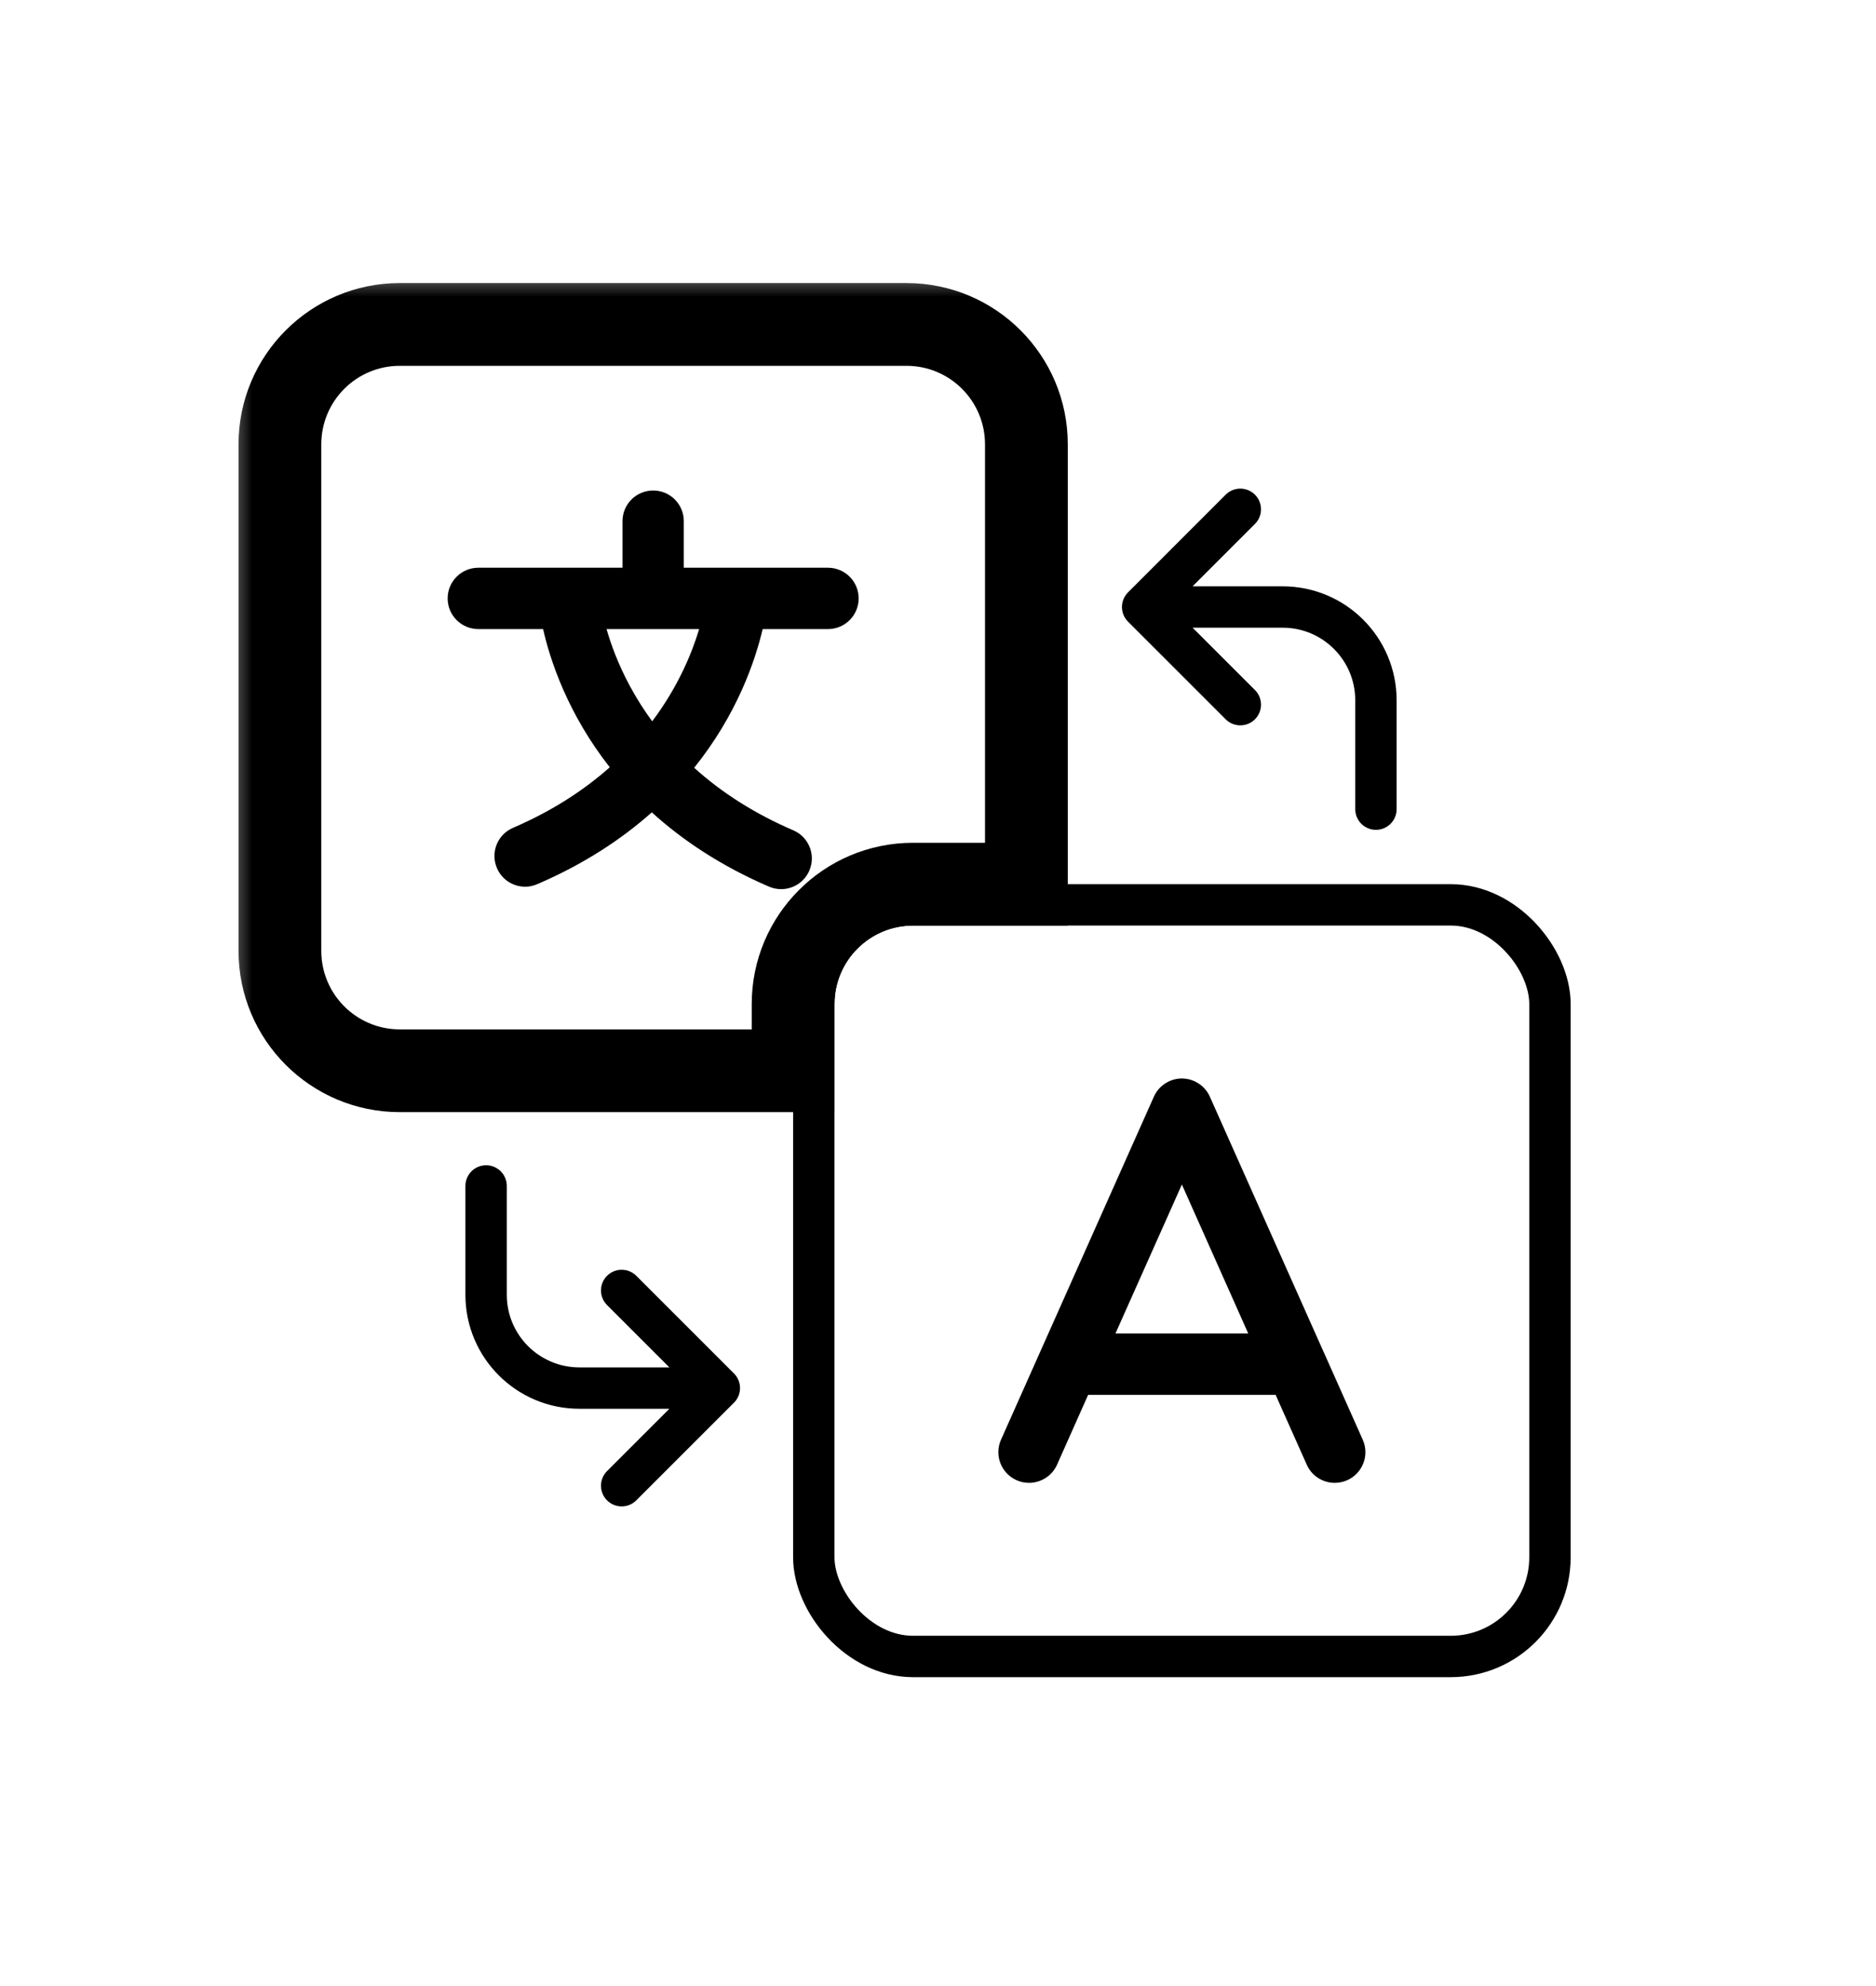
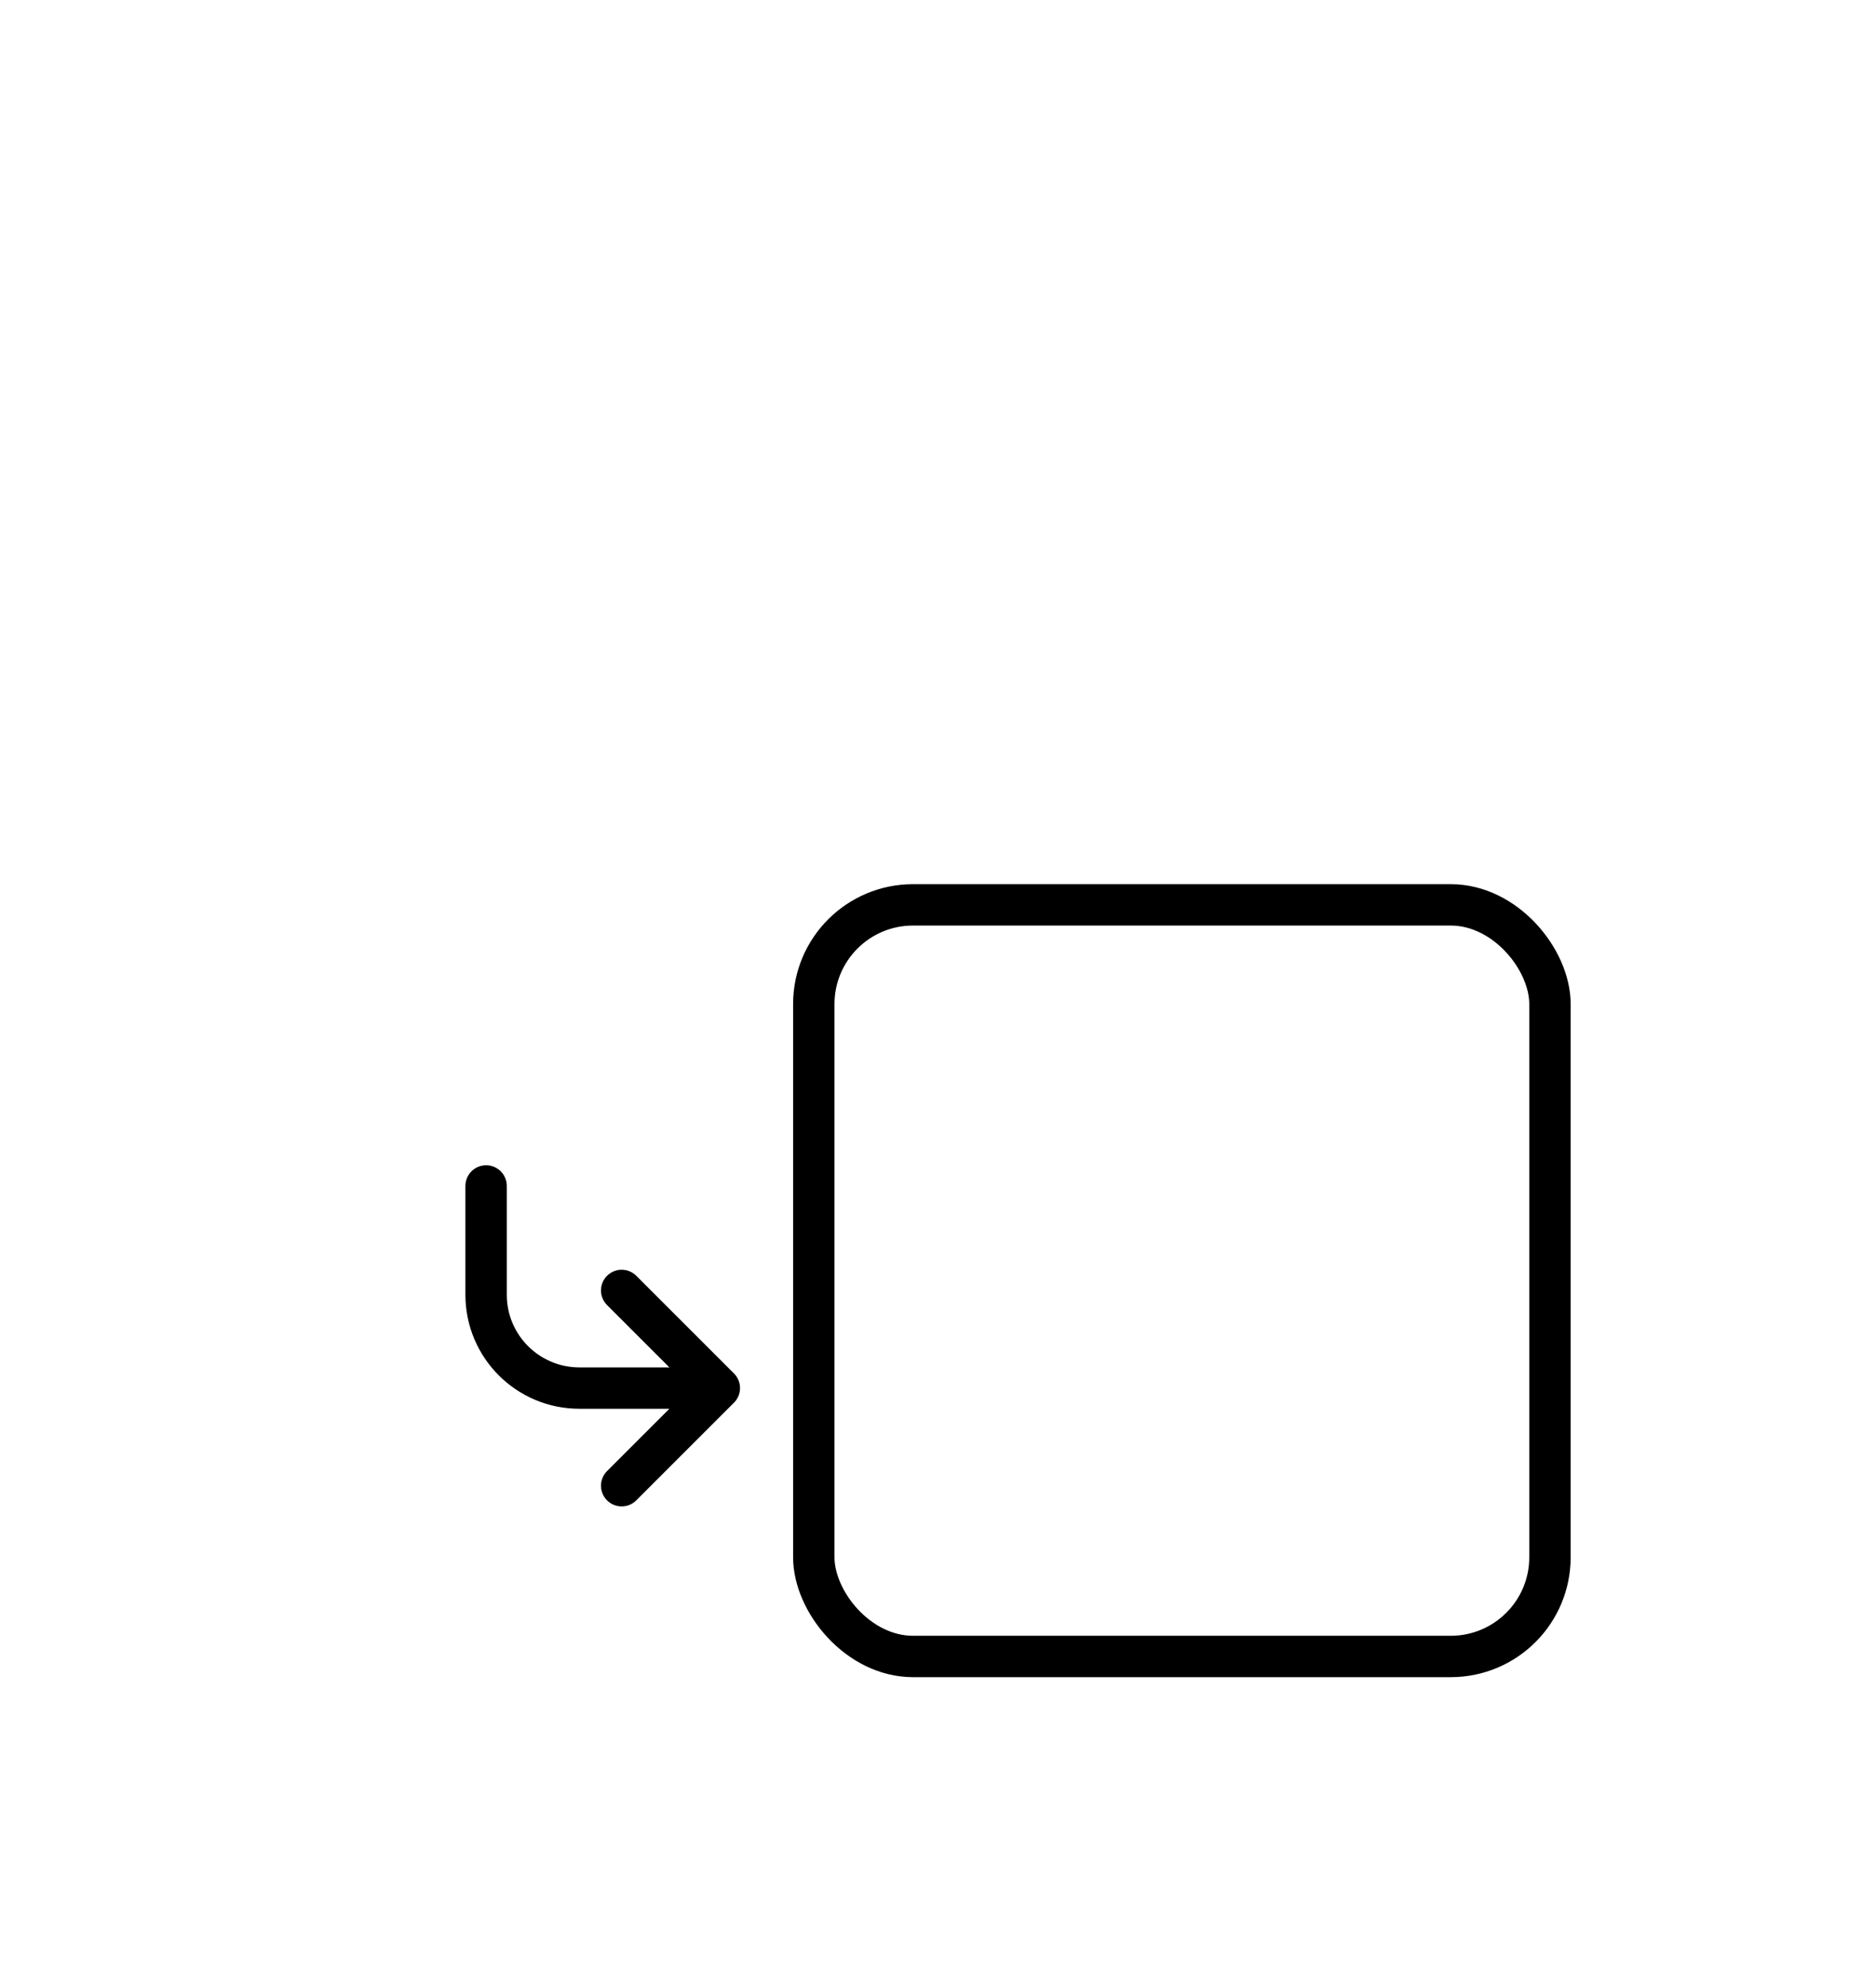
<svg xmlns="http://www.w3.org/2000/svg" width="34" height="36" viewBox="0 0 34 36" fill="none">
-   <path d="M15.006 10.291H12.393V9.447C12.393 9.14 12.145 8.891 11.838 8.891C11.53 8.891 11.282 9.14 11.282 9.447V10.291H8.669C8.362 10.291 8.113 10.54 8.113 10.847C8.113 11.154 8.362 11.403 8.669 11.403H9.843C9.968 11.957 10.283 12.929 11.051 13.908C10.595 14.313 10.02 14.695 9.297 15.006C9.015 15.127 8.885 15.454 9.007 15.737C9.097 15.947 9.302 16.073 9.518 16.073C9.591 16.073 9.665 16.058 9.737 16.027C10.591 15.66 11.271 15.207 11.813 14.725C12.362 15.224 13.058 15.693 13.938 16.072C14.01 16.103 14.084 16.117 14.158 16.117C14.373 16.117 14.578 15.991 14.668 15.781C14.79 15.499 14.66 15.172 14.378 15.051C13.685 14.753 13.086 14.373 12.581 13.917C13.361 12.946 13.688 11.974 13.822 11.403H15.006C15.313 11.403 15.562 11.154 15.562 10.847C15.562 10.54 15.313 10.291 15.006 10.291ZM11.82 13.075C11.672 12.873 11.537 12.66 11.416 12.436C11.204 12.043 11.073 11.682 10.993 11.403H12.671C12.542 11.834 12.293 12.445 11.82 13.075H11.82Z" fill="black" />
  <mask id="path-3-outside-1_151_99" maskUnits="userSpaceOnUse" x="4.073" y="4.881" width="16" height="16" fill="black">
    <rect fill="white" x="4.073" y="4.881" width="16" height="16" />
-     <path fill-rule="evenodd" clip-rule="evenodd" d="M7.246 5.881C6.046 5.881 5.073 6.854 5.073 8.054V17.236C5.073 18.436 6.046 19.409 7.246 19.409H14.374V18.2C14.374 17 15.347 16.027 16.547 16.027H18.602V8.054C18.602 6.854 17.629 5.881 16.429 5.881H7.246Z" />
  </mask>
-   <path d="M14.374 19.409V20.159H15.124V19.409H14.374ZM18.602 16.027V16.777H19.352V16.027H18.602ZM5.823 8.054C5.823 7.268 6.46 6.631 7.246 6.631V5.131C5.632 5.131 4.323 6.439 4.323 8.054H5.823ZM5.823 17.236V8.054H4.323V17.236H5.823ZM7.246 18.659C6.46 18.659 5.823 18.022 5.823 17.236H4.323C4.323 18.851 5.632 20.159 7.246 20.159V18.659ZM14.374 18.659H7.246V20.159H14.374V18.659ZM15.124 19.409V18.2H13.624V19.409H15.124ZM15.124 18.2C15.124 17.414 15.761 16.777 16.547 16.777V15.277C14.933 15.277 13.624 16.586 13.624 18.2H15.124ZM16.547 16.777H18.602V15.277H16.547V16.777ZM17.852 8.054V16.027H19.352V8.054H17.852ZM16.429 6.631C17.215 6.631 17.852 7.268 17.852 8.054H19.352C19.352 6.439 18.043 5.131 16.429 5.131V6.631ZM7.246 6.631H16.429V5.131H7.246V6.631Z" fill="black" mask="url(#path-3-outside-1_151_99)" />
  <rect x="14.749" y="16.402" width="13.342" height="13.624" rx="1.798" stroke="black" stroke-width="0.75" />
-   <path d="M23.992 24.513C23.992 24.513 23.991 24.511 23.991 24.511L21.927 19.879C21.926 19.875 21.924 19.872 21.922 19.869C21.918 19.86 21.914 19.851 21.909 19.842C21.905 19.835 21.901 19.827 21.896 19.82C21.892 19.812 21.886 19.804 21.881 19.796C21.876 19.789 21.871 19.781 21.866 19.774C21.86 19.767 21.855 19.76 21.849 19.753C21.843 19.746 21.837 19.739 21.831 19.732C21.825 19.725 21.819 19.719 21.813 19.713C21.806 19.706 21.8 19.7 21.793 19.694C21.786 19.688 21.78 19.682 21.773 19.677C21.766 19.671 21.758 19.665 21.75 19.659C21.744 19.654 21.737 19.649 21.73 19.645C21.721 19.639 21.713 19.634 21.704 19.629C21.698 19.625 21.691 19.621 21.684 19.617C21.674 19.612 21.665 19.607 21.655 19.602C21.652 19.601 21.649 19.599 21.646 19.598C21.642 19.596 21.638 19.594 21.634 19.593C21.624 19.589 21.615 19.585 21.605 19.582C21.597 19.579 21.588 19.576 21.58 19.573C21.572 19.571 21.563 19.569 21.554 19.566C21.545 19.564 21.536 19.562 21.526 19.56C21.518 19.559 21.51 19.557 21.502 19.556C21.492 19.554 21.483 19.553 21.473 19.552C21.465 19.551 21.457 19.551 21.448 19.55C21.439 19.55 21.429 19.549 21.419 19.549C21.41 19.549 21.402 19.55 21.393 19.55C21.384 19.551 21.375 19.551 21.366 19.552C21.357 19.553 21.348 19.554 21.339 19.555C21.33 19.557 21.321 19.558 21.312 19.56C21.304 19.562 21.295 19.564 21.287 19.566C21.277 19.568 21.268 19.571 21.259 19.573C21.251 19.576 21.243 19.579 21.235 19.581C21.225 19.585 21.215 19.589 21.206 19.593C21.202 19.594 21.198 19.596 21.194 19.597C21.19 19.599 21.188 19.6 21.184 19.602C21.175 19.607 21.165 19.611 21.156 19.617C21.149 19.62 21.142 19.624 21.135 19.628C21.127 19.633 21.118 19.639 21.11 19.645C21.103 19.649 21.096 19.654 21.089 19.659C21.082 19.664 21.074 19.67 21.067 19.677C21.06 19.682 21.054 19.688 21.047 19.693C21.04 19.7 21.033 19.706 21.027 19.713C21.021 19.719 21.015 19.725 21.009 19.731C21.003 19.738 20.997 19.746 20.991 19.753C20.985 19.76 20.98 19.767 20.974 19.773C20.969 19.781 20.964 19.788 20.959 19.796C20.954 19.804 20.949 19.811 20.944 19.819C20.94 19.826 20.935 19.834 20.931 19.842C20.927 19.851 20.922 19.859 20.918 19.868C20.916 19.872 20.914 19.875 20.913 19.878L18.849 24.51C18.849 24.51 18.849 24.512 18.848 24.512L18.142 26.097C18.017 26.377 18.143 26.706 18.424 26.831C18.497 26.864 18.574 26.879 18.649 26.879C18.862 26.879 19.065 26.756 19.158 26.549L19.721 25.284H23.119L23.683 26.549C23.775 26.757 23.978 26.879 24.191 26.879C24.267 26.879 24.343 26.864 24.417 26.831C24.697 26.706 24.823 26.377 24.698 26.097L23.992 24.512L23.992 24.513ZM20.216 24.172L21.42 21.471L22.623 24.172H20.216Z" fill="black" />
-   <path d="M20.709 11.003H23.246C24.18 11.003 24.937 11.76 24.937 12.694V14.667M20.709 11.003L22.479 9.232M20.709 11.003L22.479 12.773" stroke="black" stroke-width="0.75" stroke-linecap="round" stroke-linejoin="round" />
  <path d="M13.037 25.161L10.501 25.161C9.567 25.161 8.81 24.404 8.81 23.47L8.81 21.497M13.037 25.161L11.267 26.931M13.037 25.161L11.267 23.391" stroke="black" stroke-width="0.75" stroke-linecap="round" stroke-linejoin="round" />
</svg>